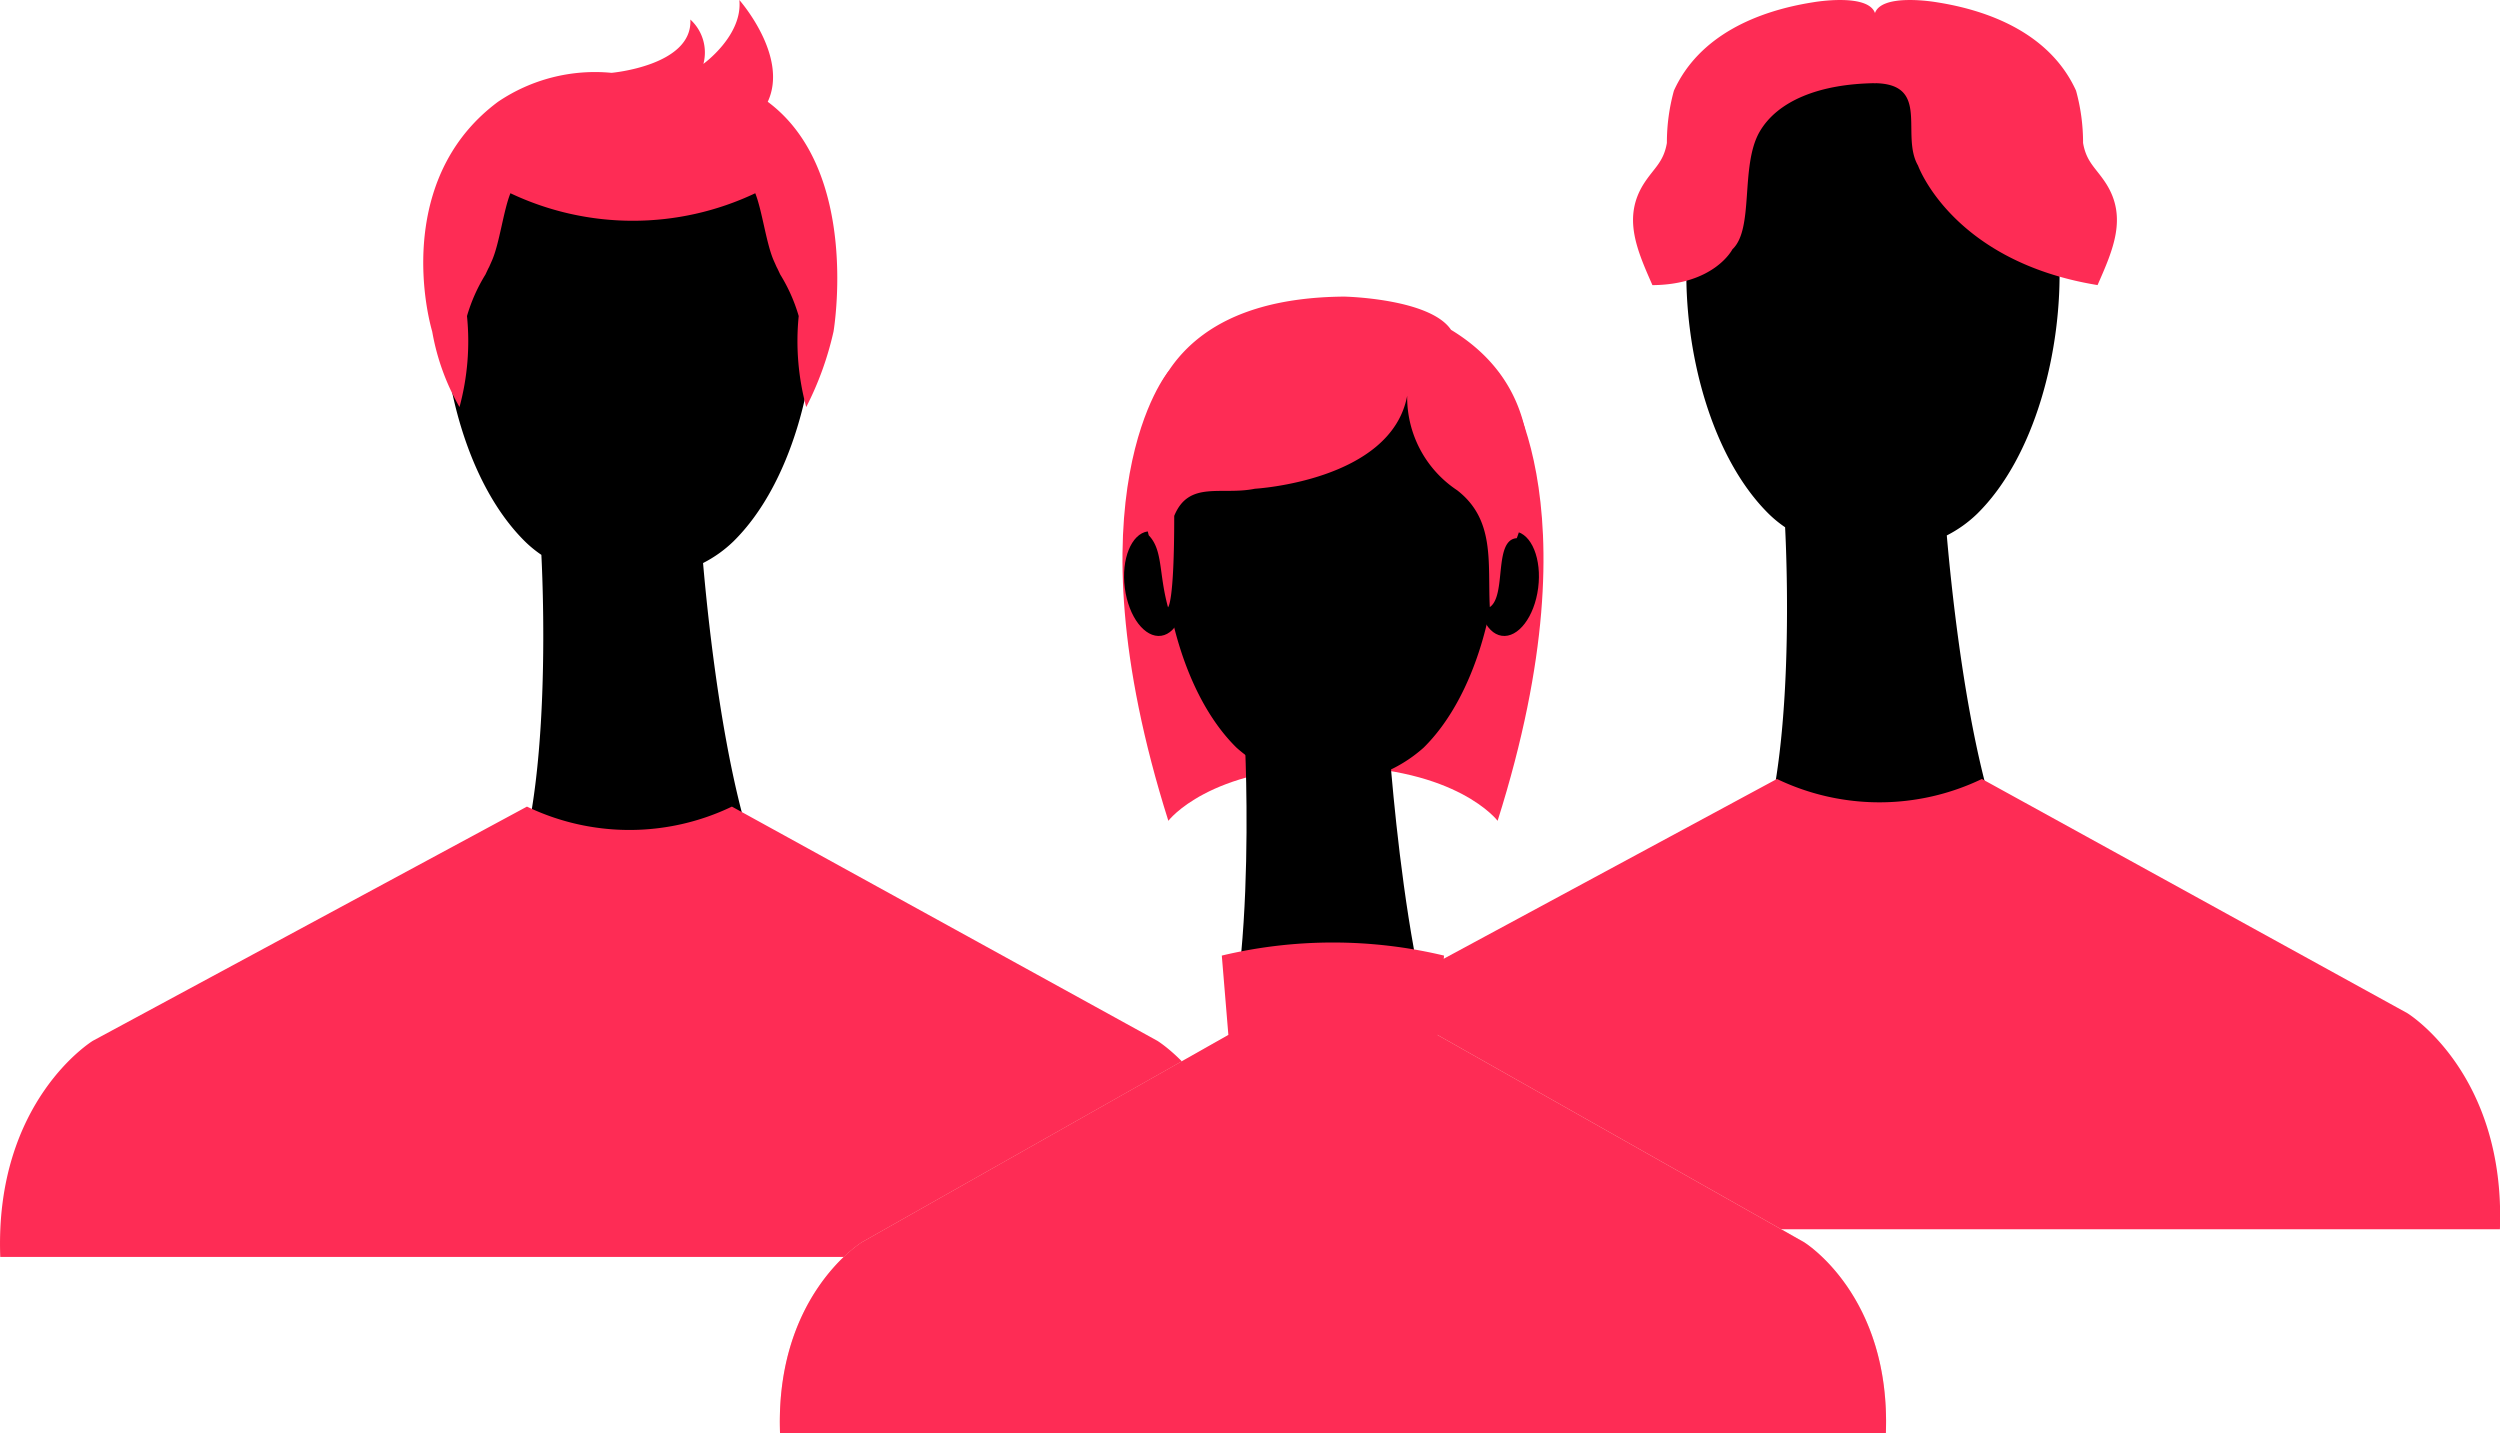
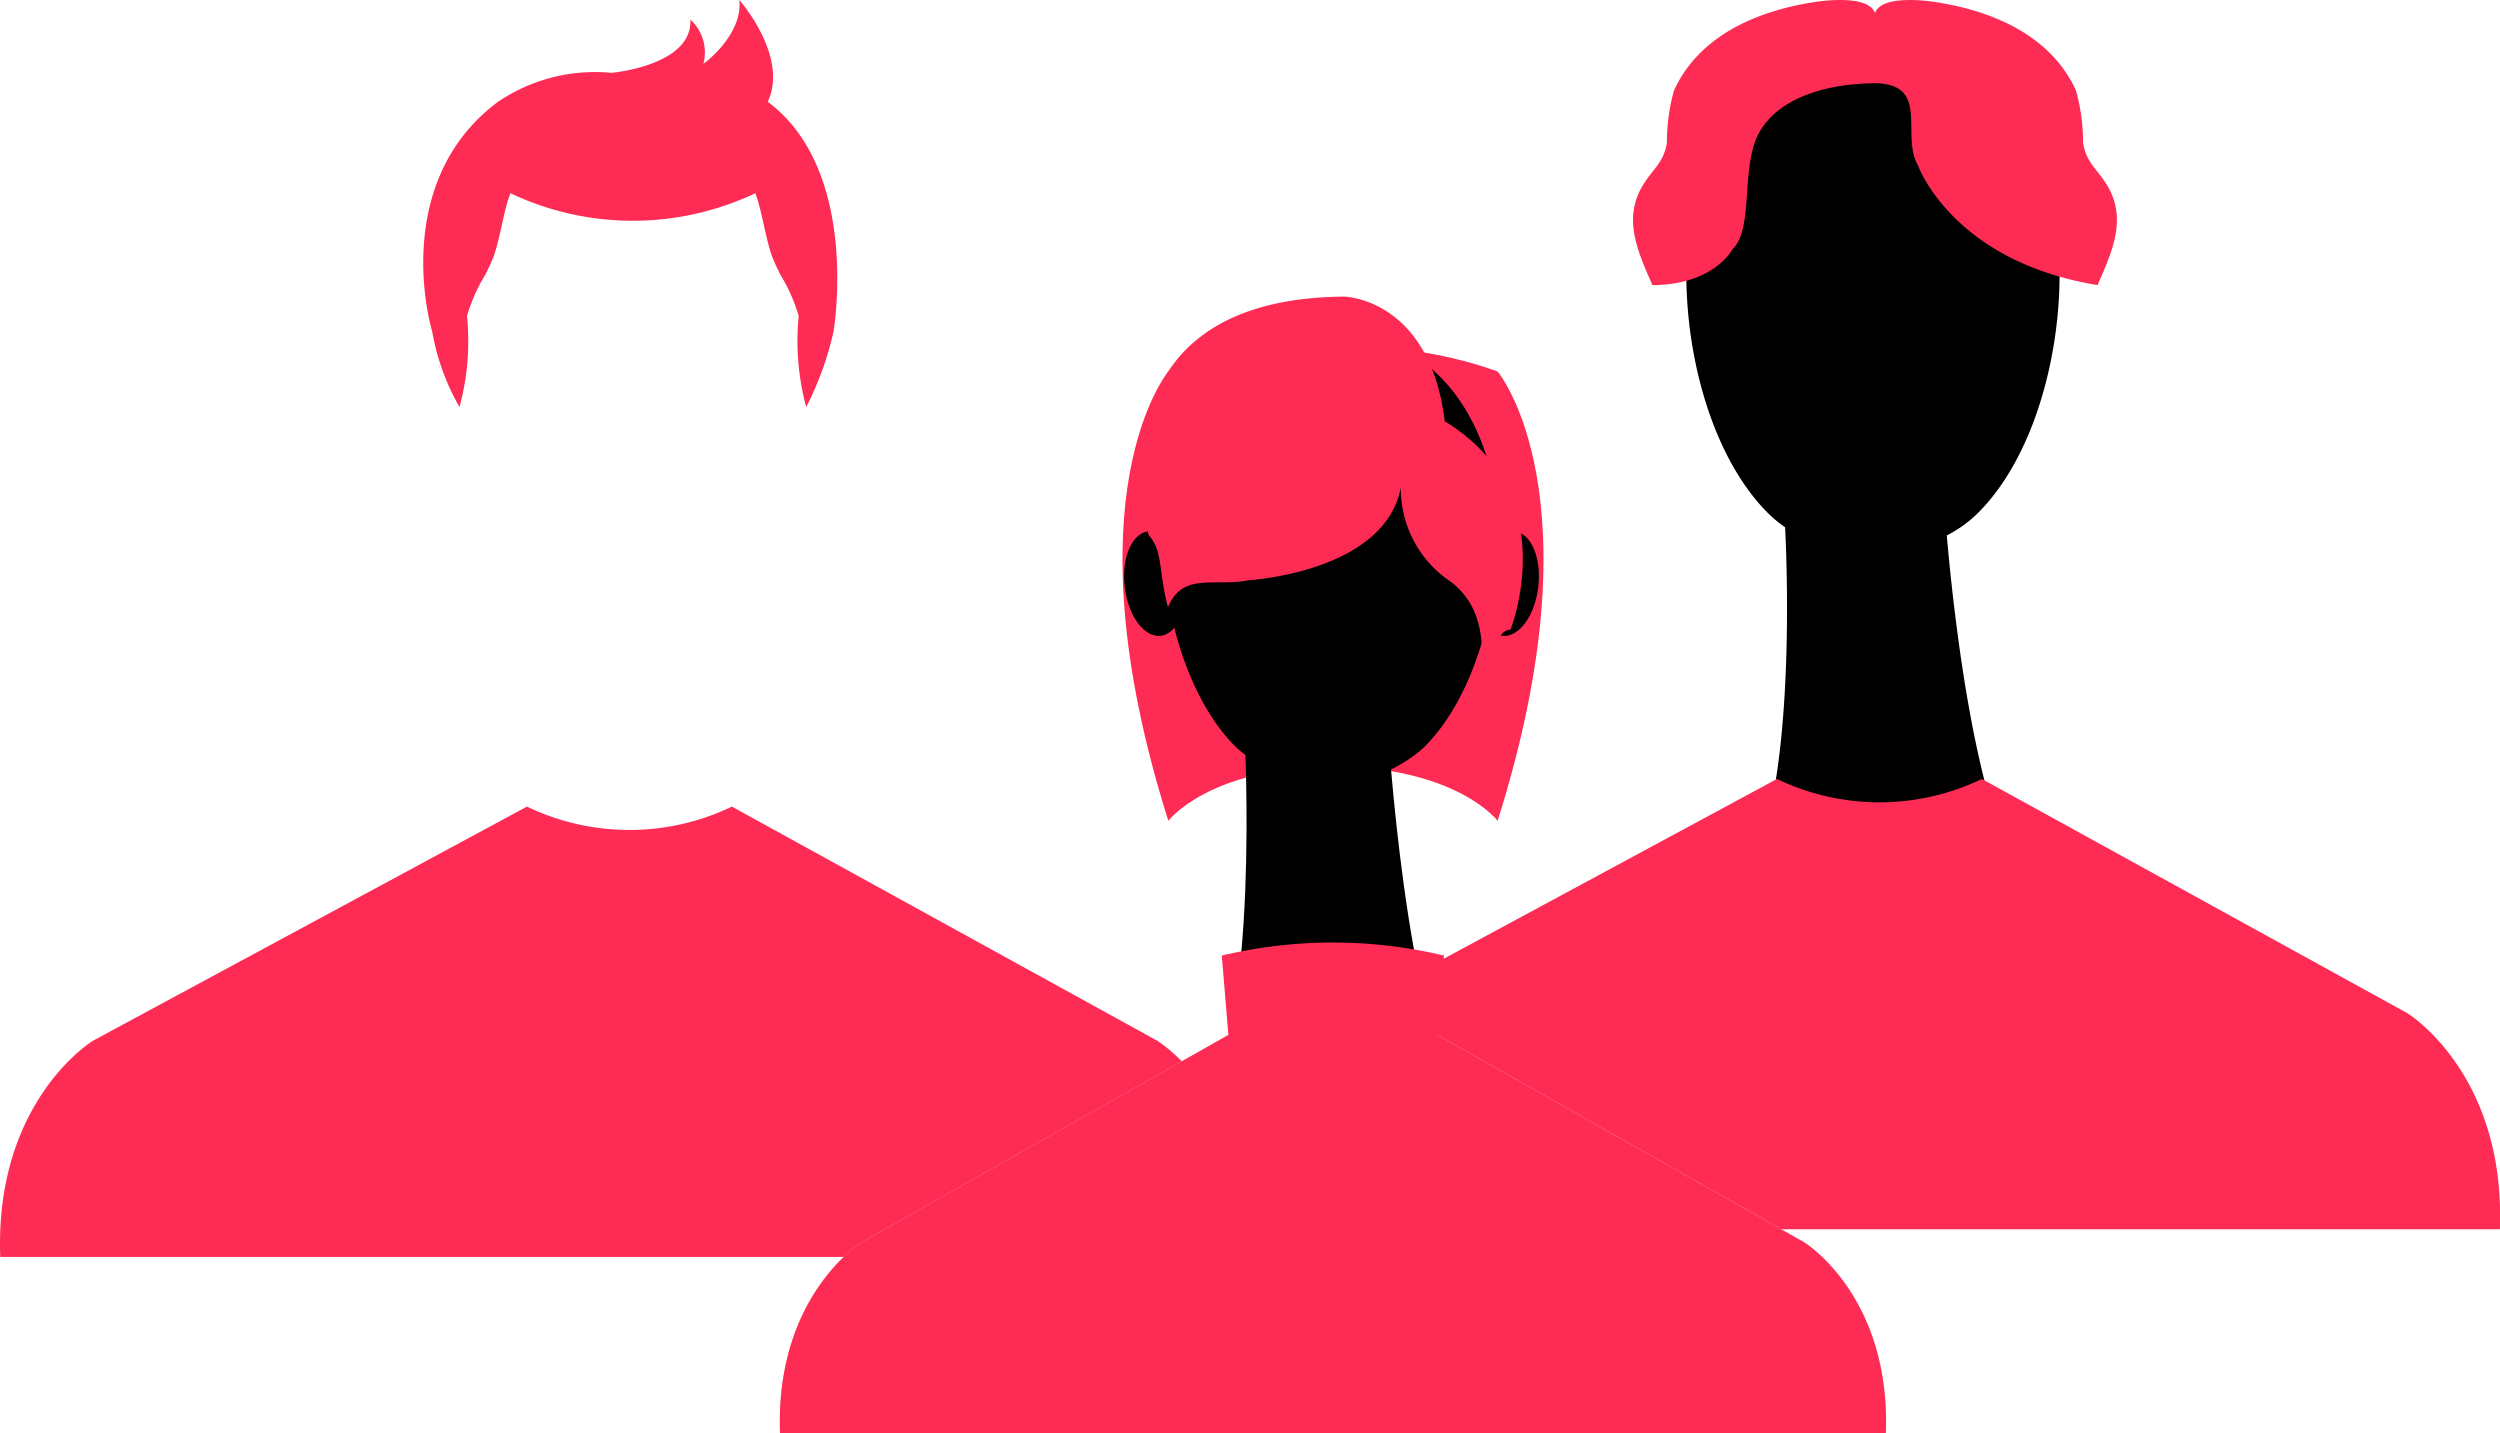
<svg xmlns="http://www.w3.org/2000/svg" width="86.387" height="49.534" viewBox="0 0 86.387 49.534">
  <g id="strength_02" transform="translate(0 0)">
    <g id="グループ_16404" data-name="グループ 16404" transform="translate(43.193 0)">
      <path id="合体_517" data-name="合体 517" d="M1.771,28.806c2.077-2.426,1.706-11.255,1.642-12.5a4.061,4.061,0,0,1-.564-.461C.87,13.892-.105,10.226.009,7.048.122,3.885,2.062-.021,6.042,0h.814c3.98-.022,5.92,3.885,6.033,7.048.114,3.178-.86,6.844-2.84,8.793A4.308,4.308,0,0,1,9,16.589c.22,2.542,1.016,10.058,2.865,12.217Z" transform="translate(15.078 1.913)" />
      <path id="パス_52670" data-name="パス 52670" d="M237.264,9.851s-.117,0,0,0c.533-1.213,1.036-2.333.3-3.5-.347-.545-.685-.737-.8-1.413a6.749,6.749,0,0,0-.243-1.807C235.654,1.227,233.648.38,231.7.076c0,0-1.956-.341-2.139.417V2.873c1.946.024.885,1.785,1.5,2.847,0,0,1.184,3.315,6.21,4.131" transform="translate(-207.977 0.001)" fill="#fe2c55" />
      <path id="パス_52671" data-name="パス 52671" d="M97.636,9.851s.117,0,0,0c-.533-1.213-1.036-2.333-.3-3.5.347-.545.685-.737.8-1.413a6.748,6.748,0,0,1,.243-1.807C99.246,1.227,101.252.38,103.2.076c0,0,1.956-.341,2.139.417V2.873c-1.946.024-3.385.618-4,1.681-.677,1.178-.18,3.351-.939,4.06,0,0-.62,1.225-2.77,1.238" transform="translate(-83.73 0.001)" fill="#fe2c55" />
      <path id="パス_52672" data-name="パス 52672" d="M25.291,346.748l14.7,8.092s3.4,2.075,3.2,7.469H.009c-.2-5.395,3.2-7.469,3.2-7.469l15-8.092A8.173,8.173,0,0,0,25.291,346.748Z" transform="translate(0 -319.831)" fill="#fe2c55" />
    </g>
    <g id="グループ_16407" data-name="グループ 16407" transform="translate(0 0)">
-       <path id="合体_517-2" data-name="合体 517" d="M1.771,28.806c2.077-2.426,1.706-11.255,1.642-12.5a4.061,4.061,0,0,1-.564-.461C.87,13.892-.105,10.226.009,7.048.122,3.885,2.062-.021,6.042,0h.814c3.98-.022,5.92,3.885,6.033,7.048.114,3.178-.86,6.844-2.84,8.793A4.308,4.308,0,0,1,9,16.589c.22,2.542,1.016,10.058,2.865,12.217Z" transform="translate(15.294 2.867)" />
      <path id="パス_52672-2" data-name="パス 52672" d="M25.291,346.748l14.7,8.092s3.4,2.075,3.2,7.469H.009c-.2-5.395,3.2-7.469,3.2-7.469l15-8.092A8.173,8.173,0,0,0,25.291,346.748Z" transform="translate(0 -318.876)" fill="#fe2c55" />
      <path id="パス_52696" data-name="パス 52696" d="M11.715,3.517c3.221,2.393,2.273,7.941,2.273,7.941a10.958,10.958,0,0,1-.943,2.608,8.718,8.718,0,0,1-.26-3.145,5.8,5.8,0,0,0-.638-1.435c-.225-.483-.01,0-.225-.483-.26-.591-.4-1.727-.638-2.326a9.879,9.879,0,0,1-8.46,0c-.242.6-.378,1.735-.638,2.326-.215.487,0,0-.225.483a5.8,5.8,0,0,0-.638,1.435,8.714,8.714,0,0,1-.259,3.145,8,8,0,0,1-.943-2.608C-.286,10.016-.826,5.91,2.395,3.517a5.981,5.981,0,0,1,3.922-1S9.127,2.27,9.041.675a1.541,1.541,0,0,1,.451,1.532S10.856,1.227,10.734,0C10.734,0,12.452,1.942,11.715,3.517Z" transform="translate(14.814 0)" fill="#fe2c55" />
    </g>
    <g id="グループ_16406" data-name="グループ 16406" transform="translate(26.946 10.249)">
      <path id="パス_52673" data-name="パス 52673" d="M115.874,31.4s3.567,4.239,0,15.526c0,0-1.389-1.843-5.689-1.885-4.3.041-5.689,1.885-5.689,1.885-3.567-11.287,0-15.526,0-15.526S110.385,29.413,115.874,31.4Z" transform="translate(-91.07 -28.812)" fill="#fe2c55" />
      <path id="パス_52695" data-name="パス 52695" d="M175.239,307.769h9.021c-2-2.612-2.619-13.065-2.619-13.065l-4.941.414S177.238,305.157,175.239,307.769Z" transform="translate(-160.637 -279.917)" />
      <path id="パス_52674" data-name="パス 52674" d="M38.221,358.487c.177-4.774-2.83-6.611-2.83-6.611l-12.668-7.162H15.506L2.838,351.877s-3.007,1.836-2.83,6.611Z" transform="translate(0 -319.203)" fill="#f9c5b8" />
      <path id="パス_52677" data-name="パス 52677" d="M324.869,147.059c-.129,1-.692,1.735-1.259,1.652s-.921-.959-.792-1.955.692-1.735,1.259-1.652.921.959.792,1.955" transform="translate(-298.664 -136.991)" />
      <path id="パス_52680" data-name="パス 52680" d="M103.937,147.059c.129,1,.692,1.735,1.259,1.652s.921-.959.792-1.955-.693-1.735-1.259-1.652-.921.959-.792,1.955" transform="translate(-92.015 -136.991)" />
      <path id="パス_52683" data-name="パス 52683" d="M139.157,30.5c-.1-2.841-1.845-6.351-5.421-6.332h-.73c-3.576-.019-5.319,3.491-5.421,6.332s.773,6.149,2.552,7.9a4.85,4.85,0,0,0,6.468,0C138.384,36.647,139.259,33.353,139.157,30.5Z" transform="translate(-114.357 -22.815)" />
-       <path id="パス_52692" data-name="パス 52692" d="M115.362,10.738s.22-.089.218-3.161c.507-1.236,1.626-.7,2.79-.938,0,0,4.709-.268,5.26-3.214a3.857,3.857,0,0,0,1.725,3.266c1.323,1.022,1.054,2.5,1.13,4.038.586-.4.121-2.327.932-2.381,0,0,1.883-4.681-2.272-7.2C124.416.061,121.459,0,121.459,0,112.4.069,114.7,8.249,114.7,8.249c.495.518.338,1.29.666,2.489" transform="translate(-101.951 0)" fill="#fe2c55" />
+       <path id="パス_52692" data-name="パス 52692" d="M115.362,10.738c.507-1.236,1.626-.7,2.79-.938,0,0,4.709-.268,5.26-3.214a3.857,3.857,0,0,0,1.725,3.266c1.323,1.022,1.054,2.5,1.13,4.038.586-.4.121-2.327.932-2.381,0,0,1.883-4.681-2.272-7.2C124.416.061,121.459,0,121.459,0,112.4.069,114.7,8.249,114.7,8.249c.495.518.338,1.29.666,2.489" transform="translate(-101.951 0)" fill="#fe2c55" />
      <path id="合体_518" data-name="合体 518" d="M.008,16.955c-.177-4.775,2.83-6.611,2.83-6.611L15.5,3.183h0L15.273.441a16.546,16.546,0,0,1,7.679,0l-.231,2.741h0l12.668,7.162s3.006,1.836,2.83,6.611Z" transform="translate(0 22.33)" fill="#fe2c55" />
    </g>
  </g>
</svg>